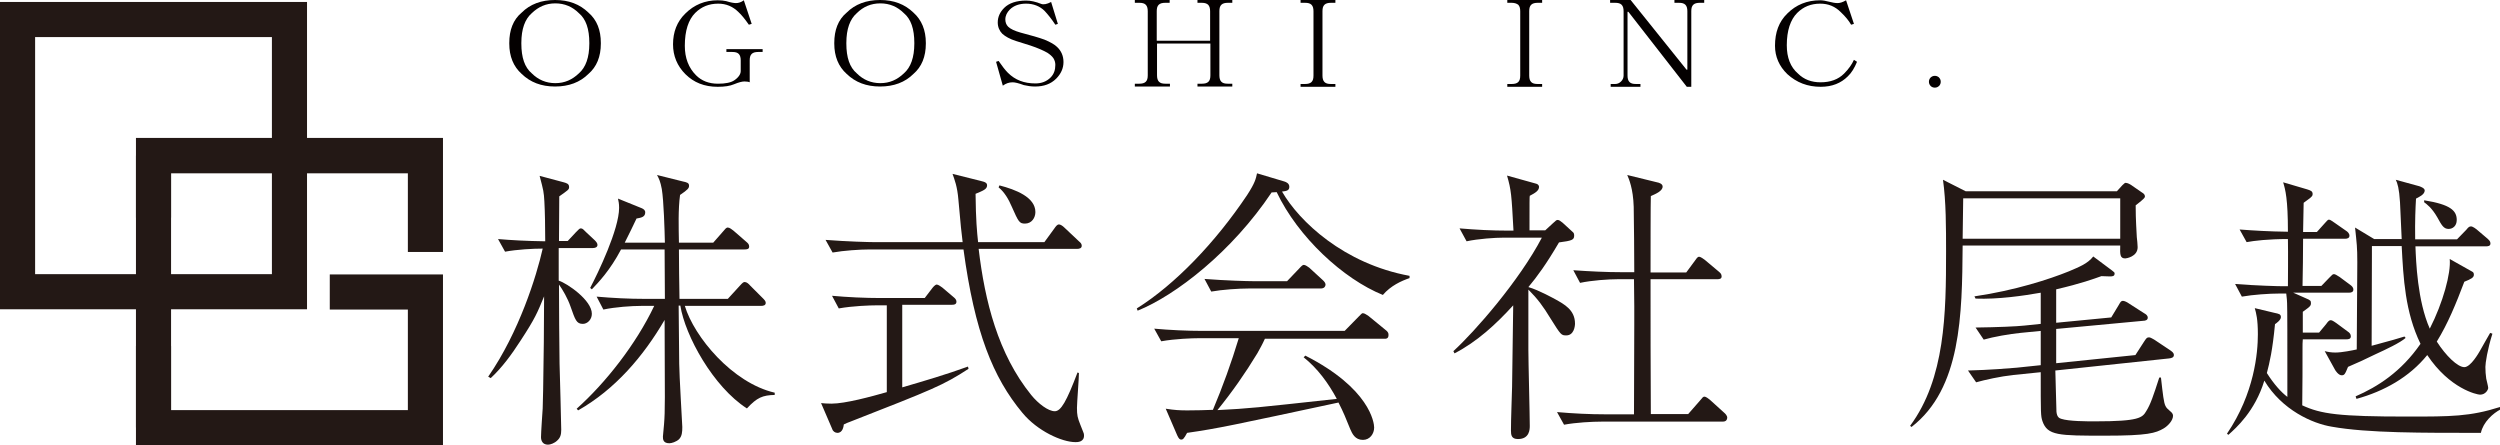
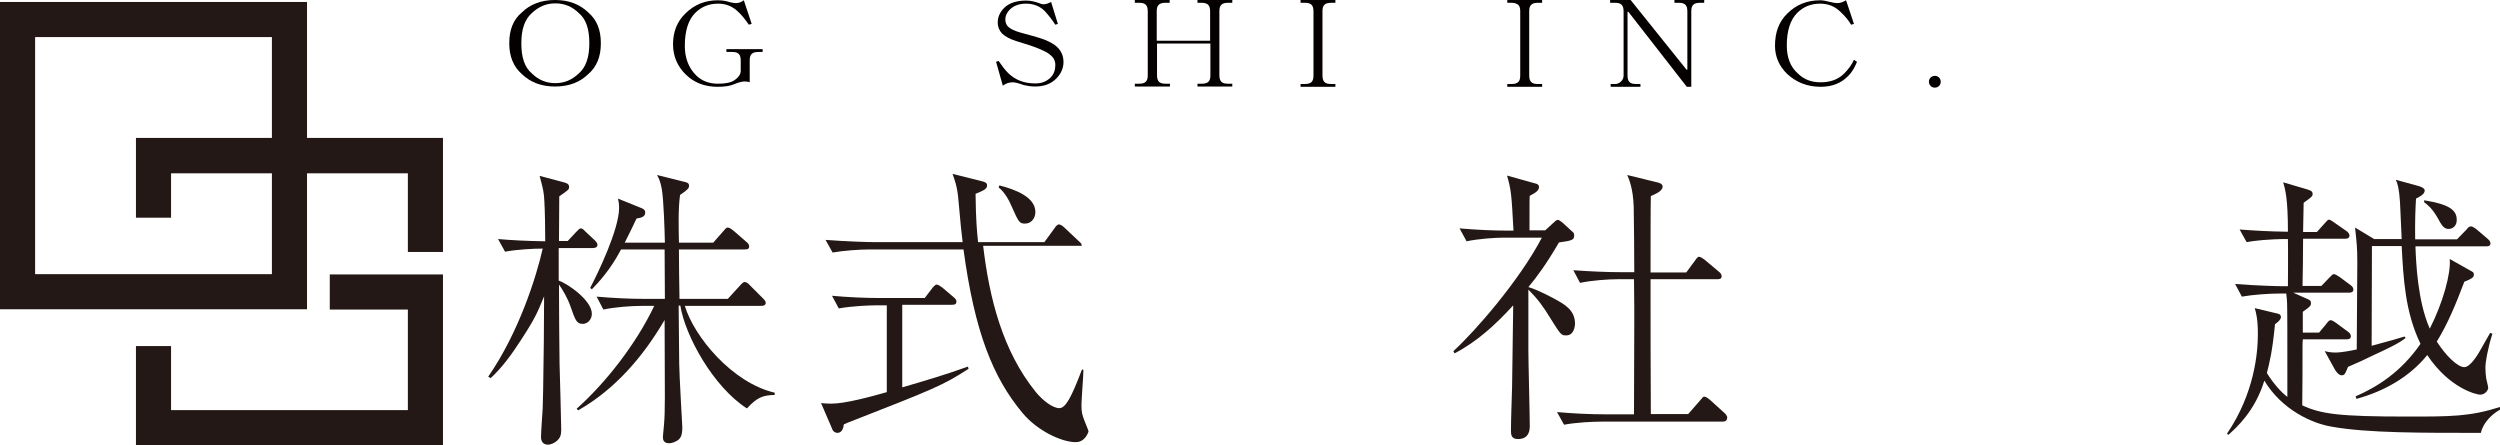
<svg xmlns="http://www.w3.org/2000/svg" version="1.1" id="レイヤー_1" x="0px" y="0px" viewBox="0 0 890 158.5" style="enable-background:new 0 0 890 158.5;" xml:space="preserve">
  <style type="text/css">
	.st0{fill:#040000;}
	.st1{fill:#231815;}
</style>
  <g>
    <g>
      <g>
        <path class="st0" d="M213.9,15.3v0.2c0,4.7-1.5,8.3-4.4,10.8c-3,3-7,4.5-11.9,4.5c-4.9,0-8.8-1.5-11.9-4.5     c-2.9-2.6-4.4-6.2-4.4-10.8v-0.2c0-4.6,1.4-8.3,4.4-10.8c3-3,7-4.5,11.9-4.5c4.9,0,8.8,1.5,11.9,4.5     C212.5,7.1,213.9,10.7,213.9,15.3z M189.3,4.7c-2.4,2.1-3.7,5.6-3.7,10.6v0.2c0,5,1.2,8.5,3.7,10.6c2.3,2.3,5.1,3.5,8.4,3.5     c3.3,0,6-1.2,8.4-3.5c2.4-2.1,3.7-5.6,3.7-10.6v-0.2c0-5-1.2-8.5-3.7-10.6c-2.3-2.3-5.1-3.5-8.4-3.5     C194.4,1.2,191.7,2.4,189.3,4.7z" />
        <path class="st0" d="M267.1,29.3c-0.6-0.2-1.3-0.3-2.1-0.3c-0.8,0-2,0.3-3.7,1c-1.4,0.6-3.3,0.9-5.8,0.9c-4.7,0-8.5-1.5-11.5-4.5     c-2.9-2.9-4.4-6.5-4.4-10.6c0-4.4,1.4-8.1,4.4-11c3.1-3.1,7-4.7,11.5-4.7c1.2,0,2.1,0.1,3,0.3c1.6,0.5,2.8,0.7,3.5,0.7     c0.9,0,1.9-0.3,2.8-1l2.8,8.4l-1,0.3c-1.4-2-2.6-3.5-3.7-4.5c-2-2-4.4-3-7.2-3c-3.3,0-6,1.1-8.2,3.3c-2.4,2.4-3.7,6.3-3.7,11.7     c0,4.3,1.3,7.8,4,10.5c2,2,4.6,3,7.8,3c2.7,0,4.6-0.4,5.8-1.2c1.5-1,2.3-2.2,2.3-3.3v-3.8c0-1-0.2-1.8-0.7-2.3     c-0.5-0.5-1.2-0.7-2.3-0.7h-2.1v-1h12.9v1h-1.6c-1,0-1.8,0.2-2.3,0.7c-0.5,0.5-0.7,1.2-0.7,2.3V29.3z" />
-         <path class="st0" d="M329.6,15.3v0.2c0,4.7-1.5,8.3-4.4,10.8c-3,3-7,4.5-11.9,4.5c-4.9,0-8.8-1.5-11.9-4.5     c-2.9-2.6-4.4-6.2-4.4-10.8v-0.2c0-4.6,1.4-8.3,4.4-10.8c3-3,7-4.5,11.9-4.5c4.9,0,8.8,1.5,11.9,4.5     C328.1,7.1,329.6,10.7,329.6,15.3z M305,4.7c-2.4,2.1-3.7,5.6-3.7,10.6v0.2c0,5,1.2,8.5,3.7,10.6c2.3,2.3,5.1,3.5,8.4,3.5     c3.3,0,6-1.2,8.4-3.5c2.4-2.1,3.7-5.6,3.7-10.6v-0.2c0-5-1.2-8.5-3.7-10.6c-2.3-2.3-5.1-3.5-8.4-3.5C310.1,1.2,307.3,2.4,305,4.7     z" />
        <path class="st0" d="M371.8,14.1c2.2,0.9,3.7,1.8,4.5,2.6c1.5,1.4,2.3,3.2,2.3,5.4c0,2.2-0.9,4.2-2.6,5.9     c-1.9,1.9-4.4,2.8-7.5,2.8c-1.4,0-2.7-0.2-4-0.5c-1.9-0.7-3.2-1-4-1c-1.3,0-2.4,0.4-3.5,1.2l-2.4-8.5l0.9-0.3     c1.3,1.9,2.4,3.3,3.3,4.2c2.6,2.6,5.8,3.8,9.8,3.8c2.2,0,4-0.7,5.4-2.1c1.2-1.2,1.7-2.7,1.7-4.5c0-0.8-0.2-1.6-0.7-2.4     c-0.5-0.7-1.2-1.3-2.1-1.9c-1.4-0.8-3.4-1.7-6.1-2.6c-2.2-0.7-3.9-1.2-5.1-1.6c-2.2-0.7-3.8-1.6-4.9-2.6c-1-1-1.6-2.4-1.6-4     c0-2,0.8-3.7,2.3-5.2c1.7-1.7,4.4-2.6,7.8-2.6c1.6,0,3.4,0.4,5.4,1.2c0.8,0.3,2,0.1,3.5-0.7l2.4,7.8l-0.9,0.3     c-1.3-2-2.6-3.6-3.8-4.9c-1.7-1.7-4-2.6-6.6-2.6c-2.4,0-4.4,0.7-5.8,2.1c-1,1-1.6,2.2-1.6,3.5c0,1,0.3,1.9,1,2.6     c0.8,0.8,2.3,1.5,4.4,2.1C367.1,12.6,369.9,13.4,371.8,14.1z" />
        <path class="st0" d="M430.9,15.5h-19v11.3c0,1,0.2,1.8,0.7,2.3c0.5,0.5,1.2,0.7,2.3,0.7h1.6v1H404v-1h1.6c1,0,1.8-0.2,2.3-0.7     c0.5-0.5,0.7-1.2,0.7-2.3V4c0-1-0.2-1.8-0.7-2.3c-0.5-0.5-1.2-0.7-2.3-0.7H404V0h12.4v1h-1.6c-1,0-1.8,0.2-2.3,0.7     c-0.5,0.5-0.7,1.2-0.7,2.3v10.5h19V4c0-1-0.2-1.8-0.7-2.3C429.7,1.3,429,1,427.9,1h-1.6V0h12.4v1h-1.6c-1,0-1.8,0.2-2.3,0.7     c-0.5,0.5-0.7,1.2-0.7,2.3v22.8c0,1,0.2,1.8,0.7,2.3c0.5,0.5,1.2,0.7,2.3,0.7h1.6v1h-12.4v-1h1.6c1,0,1.8-0.2,2.3-0.7     c0.5-0.5,0.7-1.2,0.7-2.3V15.5z" />
        <path class="st0" d="M470.8,26.9c0,1,0.2,1.8,0.7,2.3c0.5,0.5,1.2,0.7,2.3,0.7h1.6v1H463v-1h1.6c1,0,1.8-0.2,2.3-0.7     c0.5-0.5,0.7-1.2,0.7-2.3V4c0-1-0.2-1.8-0.7-2.3c-0.5-0.5-1.2-0.7-2.3-0.7H463V0h12.4v1h-1.6c-1,0-1.8,0.2-2.3,0.7     c-0.5,0.5-0.7,1.2-0.7,2.3V26.9z" />
        <path class="st0" d="M544.4,26.9c0,1,0.2,1.8,0.7,2.3c0.5,0.5,1.2,0.7,2.3,0.7h1.6v1h-12.4v-1h1.6c1,0,1.8-0.2,2.3-0.7     c0.5-0.5,0.7-1.2,0.7-2.3V4c0-1-0.2-1.8-0.7-2.3C540,1.3,539.2,1,538.2,1h-1.6V0H549v1h-1.6c-1,0-1.8,0.2-2.3,0.7     c-0.5,0.5-0.7,1.2-0.7,2.3V26.9z" />
        <path class="st0" d="M573.2,1V0h7.3l19.9,24.8h0.3V4c0-1-0.2-1.8-0.7-2.3c-0.5-0.5-1.2-0.7-2.3-0.7h-1.6V0h10.6v1h-1.6     c-1,0-1.8,0.2-2.3,0.7c-0.5,0.5-0.7,1.2-0.7,2.3v26.9h-1.6L579.7,4.2h-0.3v22.7c0,1,0.2,1.8,0.7,2.3c0.5,0.5,1.2,0.7,2.3,0.7h1.6     v1h-10.6v-1h1.6c0.8,0,1.5-0.3,2.1-0.9c0.6-0.6,0.9-1.3,0.9-2.1V4c0-1-0.2-1.8-0.7-2.3c-0.5-0.5-1.2-0.7-2.3-0.7H573.2z" />
        <path class="st0" d="M661.1,22c-0.9,2.2-2,4-3.3,5.2c-2.4,2.4-5.6,3.7-9.6,3.7c-4.7,0-8.6-1.5-11.9-4.5     c-2.9-2.8-4.4-6.2-4.4-10.1c0-4.8,1.4-8.6,4.4-11.5c3.1-3.1,7-4.7,11.7-4.7c0.9,0,2,0.2,3.1,0.5c1.2,0.3,2.2,0.5,3.1,0.5     c0.8,0,1.8-0.3,3-1l2.8,8.4l-1,0.3c-0.8-1.4-2-2.9-3.7-4.5c-2-2-4.4-3-7.3-3c-3.3,0-6,1.1-8.2,3.3c-2.4,2.4-3.7,6.3-3.7,11.5     c0,4.4,1.3,7.8,4,10.1c2.1,2.1,4.8,3.1,8,3.1c3.5,0,6.3-1,8.4-3.1c1.6-1.6,2.8-3.3,3.5-4.9L661.1,22z" />
        <path class="st0" d="M690.9,29.1c0,0.6-0.2,1-0.5,1.4c-0.5,0.5-1,0.7-1.6,0.7c-0.6,0-1-0.2-1.4-0.5c-0.5-0.5-0.7-1-0.7-1.6     c0-0.6,0.2-1,0.5-1.4c0.5-0.5,1-0.7,1.6-0.7c0.6,0,1,0.2,1.4,0.5C690.7,28,690.9,28.5,690.9,29.1z" />
      </g>
      <g>
        <g>
          <path class="st1" d="M211.1,88.3h-12.2v11.6c3.1,1,11.8,7,11.8,11.8c0,2.1-1.6,3.6-3.2,3.6c-2.3,0-2.7-1.4-4.4-6.2      c-1-2.9-2.8-6-4.1-7.8c0,6.5,0.1,22.5,0.2,28.1c0.1,3.7,0.6,21.3,0.6,23.6c0,1.7-0.3,2.8-1.4,3.8c-1,1-2.5,1.5-3.3,1.5      c-2,0-2.5-1.5-2.5-2.7c0-1.6,0.5-8.7,0.6-10.2c0.1-4.1,0.2-6,0.4-23.5c0-5.4,0.1-10.9,0.1-16.4c-2.4,5.8-3.1,7.7-8.4,15.8      c-3.1,4.8-6.5,9.5-10.6,13.3l-0.9-0.5c11-15.9,17.2-35.8,19.4-45.6c-3.3,0-9.2,0.3-13.4,1.1l-2.5-4.5c4.7,0.4,10,0.7,16.8,0.8      c0-4.8-0.1-10.5-0.3-14.1c-0.2-3.5-0.3-3.9-1.7-9.2l8.6,2.3c1,0.3,1.9,0.5,1.9,1.7c0,0.9-0.4,1.1-3.5,3.3      c0,3.4-0.1,13.8-0.1,15.9h3.1l2.9-3.1c1.1-1.1,1.3-1.4,1.8-1.4c0.6,0,1,0.5,1.9,1.4l3,2.8c0.6,0.6,1,1.1,1,1.7      C212.7,88.1,211.7,88.3,211.1,88.3z M265.9,145.4c-12-7.7-22-25.9-23.7-36.6h-0.6c0,3.3,0.2,17.8,0.2,20.7      c0,3.5,1.1,22,1.1,22.5c0,1.8-0.1,3.3-1.2,4.4c-1,0.9-2.6,1.4-3.4,1.4c-2.3,0-2.3-1.5-2.3-2.4c0-0.7,0.4-3.7,0.4-4.4      c0.4-5,0.3-8.2,0.2-37.1c-7.6,13-17.6,24.7-30.8,32.2l-0.5-0.6c10.2-9.1,21.1-22.9,27.6-36.6h-4.7c-3.3,0-9.2,0.4-13.4,1.3      l-2.4-4.6c5.7,0.5,11.5,0.8,17.3,0.8h7c0-1.7-0.1-17.5-0.1-17.6h-15.5c-3.9,7.4-8,11.7-10.4,14.2l-0.6-0.5      c2.8-5.3,10.3-20.9,10.3-28.5c0-1.5-0.2-2.4-0.4-3.3l8.4,3.4c0.7,0.3,1.3,0.7,1.3,1.5c0,1.7-1.5,1.9-3.1,2.2      c-0.8,1.8-3,6.2-4.2,8.6h14.3c-0.1-4.4-0.4-14.9-1.1-19.1c-0.5-2.7-1-3.7-1.7-5l9.2,2.3c1.4,0.3,2.2,0.5,2.2,1.5      c0,0.9-0.4,1.4-3.2,3.3c-0.7,5.2-0.5,11.3-0.4,17h12.2l3.6-4.1c0.6-0.7,1-1.3,1.6-1.3c0.6,0,1.5,0.7,2,1.1l4.6,4      c0.6,0.5,1,0.9,1,1.7c0,0.9-0.8,1-1.6,1h-23.4c0,2.9,0.1,14.1,0.2,17.6h17.2l4.3-4.7c1-1.1,1.3-1.3,1.7-1.3c0.7,0,1.4,0.6,2,1.3      l4.4,4.4c0.6,0.6,1.1,1.1,1.1,1.7c0,0.9-0.8,1.1-1.7,1.1h-27.1c3.3,11,16.9,27.4,32,30.9v0.8      C271.5,140.7,269.5,141.5,265.9,145.4z" />
-           <path class="st1" d="M302.5,150.2c-0.1,0-1.8,0.7-2.1,0.9c-0.1,0.8-0.4,3-2.3,3c-0.8,0-1.6-0.6-1.8-1.3l-4-9.3      c1,0.1,2.1,0.2,3.7,0.2c4.9,0,14.1-2.5,19.7-4.1v-30.9h-3.7c-2.1,0-8.4,0.2-13.4,1.1l-2.4-4.5c5.4,0.5,11.9,0.8,17.3,0.8h15.7      l2.6-3.4c0.3-0.4,1.1-1.4,1.7-1.4c0.5,0,1.6,0.8,2,1.1l4,3.4c0.5,0.4,1,0.9,1,1.6c0,1.1-1.1,1.1-1.6,1.1h-17.7v29.4      c7.9-2.3,15.7-4.6,23.4-7.4l0.2,0.8C335.7,137.2,332.4,138.5,302.5,150.2z M382.9,157.4c-4.9,0-13.6-4-18.9-10.4      c-10.5-12.6-17-28.7-21-58.2h-33.3c-3.6,0-9.4,0.4-13.3,1.1l-2.5-4.5c7.8,0.6,15.4,0.8,17.3,0.8h31.5c-0.5-4.2-0.6-4.8-1.5-15      c-0.4-4.9-1.4-7.3-2.1-9.3l10,2.5c1.8,0.4,2.3,0.8,2.3,1.6c0,1.4-1.5,1.9-4.1,3c0.1,9.4,0.5,13.5,0.9,17.2h23.6l3.5-4.8      c0.5-0.7,1-1.5,1.7-1.5c0.5,0,1.3,0.5,1.9,1.1l5.2,4.9c0.6,0.5,1,0.9,1,1.6c0,0.9-0.9,1.1-1.6,1.1h-35.1      c2.2,18.6,6.9,37.4,18.7,52c2.5,3.1,6.1,5.8,8.4,5.8c2.2,0,4.2-3.5,8.1-13.8l0.5,0.2c0,2-0.7,10.6-0.7,12.4c0,2.6,0.2,3.5,1.2,6      c1,2.7,1.3,3,1.3,3.6C386.1,157.4,383.6,157.4,382.9,157.4z M364.9,79.6c-2,0-2.3-0.6-4.7-6c-1.1-2.6-2.6-5.2-4.7-6.9l0.3-0.7      c5.8,1.5,12.8,4.2,12.8,9.5C368.6,77.5,367.3,79.6,364.9,79.6z" />
-           <path class="st1" d="M492.3,105c-14.1-5.7-30.2-20.6-37.8-36.6c-0.7,0-0.9,0.1-1.8,0.1c-14.1,21.1-34.1,36.6-47.7,42.1l-0.3-0.8      c13.6-8.5,28-23.5,39.3-40.4c2.8-4.3,3.1-5.8,3.5-7.7l9.7,2.9c0.7,0.2,1.8,0.7,1.8,1.9c0,1.3-0.9,1.5-2.6,1.7      c6.1,10.6,22,25.7,45.4,30v0.8C498.9,100,495.1,101.7,492.3,105z M492.9,120.6h-42.6c-1,2.2-1.6,3.2-2.7,5.2      c-4.3,7.1-9,13.8-14.2,20.2c11.6-0.6,13.2-0.8,42.5-4c-3-5.6-6.8-10.8-11.8-14.8l0.6-0.6c23,11.7,24.5,23.9,24.5,25.6      c0,2.2-1.5,4.4-4,4.4c-2.8,0-3.8-2.2-4.5-3.8c-1.5-3.7-2.4-6-4.2-9.5c-37.4,8-42.7,9.2-53.9,10.8c-1.1,2.1-1.5,2.4-2.1,2.4      c-0.5,0-0.9-0.4-1.4-1.5l-4.1-9.5c3.2,0.5,5,0.6,7.7,0.6c2.8,0,6.9-0.1,9.1-0.2c3.5-8.3,6.6-16.9,9.2-25.5h-14.3      c-2.1,0-8.4,0.2-13.3,1.1l-2.5-4.5c5.4,0.5,11.9,0.8,17.3,0.8h50.5l4.9-5c1.1-1.1,1.2-1.3,1.6-1.3c0.6,0,1.5,0.7,2,1l6.1,5      c0.4,0.3,1,0.8,1,1.6C494.4,120.6,493.4,120.6,492.9,120.6z M470.2,102.7h-25.6c-3.6,0-9.5,0.4-13.4,1.1l-2.4-4.5      c7.8,0.6,15.3,0.8,17.3,0.8h12.1l4.3-4.5c1-1.1,1.3-1.3,1.7-1.3c0.5,0,1.5,0.7,1.9,1l4.9,4.5c0.4,0.4,0.9,0.9,0.9,1.6      C471.7,102.5,470.9,102.7,470.2,102.7z" />
+           <path class="st1" d="M302.5,150.2c-0.1,0-1.8,0.7-2.1,0.9c-0.1,0.8-0.4,3-2.3,3c-0.8,0-1.6-0.6-1.8-1.3l-4-9.3      c1,0.1,2.1,0.2,3.7,0.2c4.9,0,14.1-2.5,19.7-4.1v-30.9h-3.7c-2.1,0-8.4,0.2-13.4,1.1l-2.4-4.5c5.4,0.5,11.9,0.8,17.3,0.8h15.7      l2.6-3.4c0.3-0.4,1.1-1.4,1.7-1.4c0.5,0,1.6,0.8,2,1.1l4,3.4c0.5,0.4,1,0.9,1,1.6c0,1.1-1.1,1.1-1.6,1.1h-17.7v29.4      c7.9-2.3,15.7-4.6,23.4-7.4l0.2,0.8C335.7,137.2,332.4,138.5,302.5,150.2z M382.9,157.4c-4.9,0-13.6-4-18.9-10.4      c-10.5-12.6-17-28.7-21-58.2h-33.3c-3.6,0-9.4,0.4-13.3,1.1l-2.5-4.5c7.8,0.6,15.4,0.8,17.3,0.8h31.5c-0.5-4.2-0.6-4.8-1.5-15      c-0.4-4.9-1.4-7.3-2.1-9.3l10,2.5c1.8,0.4,2.3,0.8,2.3,1.6c0,1.4-1.5,1.9-4.1,3c0.1,9.4,0.5,13.5,0.9,17.2h23.6l3.5-4.8      c0.5-0.7,1-1.5,1.7-1.5c0.5,0,1.3,0.5,1.9,1.1l5.2,4.9c0.6,0.5,1,0.9,1,1.6h-35.1      c2.2,18.6,6.9,37.4,18.7,52c2.5,3.1,6.1,5.8,8.4,5.8c2.2,0,4.2-3.5,8.1-13.8l0.5,0.2c0,2-0.7,10.6-0.7,12.4c0,2.6,0.2,3.5,1.2,6      c1,2.7,1.3,3,1.3,3.6C386.1,157.4,383.6,157.4,382.9,157.4z M364.9,79.6c-2,0-2.3-0.6-4.7-6c-1.1-2.6-2.6-5.2-4.7-6.9l0.3-0.7      c5.8,1.5,12.8,4.2,12.8,9.5C368.6,77.5,367.3,79.6,364.9,79.6z" />
          <path class="st1" d="M557.6,119.4c-1.8,0-1.9-0.1-5.6-6c-2.6-4.3-4.6-7-7.9-10.3v21.5c0,4.3,0.5,23.1,0.5,27      c0,1.1,0,4.7-4.2,4.7c-2.3,0-2.5-1.4-2.5-3c0-4.4,0.3-11.3,0.4-15.6c0.1-7.7,0.2-15.6,0.4-29c-6.1,6.7-12.8,12.9-20.9,17.1      l-0.4-0.8c7.6-6.9,23.5-25.1,31.5-40.4h-13.5c-3.2,0-9.1,0.4-13.3,1.3l-2.5-4.6c5.8,0.5,11.6,0.8,17.3,0.8h1.9      c-0.7-12.9-0.8-14.4-2.3-19.6l10.4,2.9c0.5,0.1,1,0.6,1,1.1c0,1.4-1.4,2.2-3.3,3.2c-0.1,0.4-0.1,1.7-0.1,12.3h5.6l2.6-2.4      c1.2-1.1,1.4-1.3,1.8-1.3c0.6,0,1,0.4,1.8,1l3.6,3.3c0.4,0.3,0.5,0.7,0.5,1.3c0,1.5-0.8,1.8-5.4,2.4      c-4.5,7.7-7.8,12.2-10.9,15.9c3.8,1.1,9.3,4.2,9.7,4.4c3,1.7,6.9,3.7,6.9,8.6C560.7,116.2,560.3,119.4,557.6,119.4z       M613.2,150.1h-43.1c-3.2,0-9.1,0.3-13.3,1.1l-2.5-4.5c5.7,0.5,11.6,0.8,17.3,0.8h10.1c0-5.1,0.1-27.5,0.1-32v-6.5      c0-0.4-0.1-8.8-0.1-9.6h-5.8c-3.2,0-9.2,0.4-13.4,1.3l-2.4-4.5c5.7,0.4,11.6,0.7,17.3,0.7h4.4c0-3.6-0.1-20-0.2-23.3      c-0.2-6.5-1.7-9.9-2.3-11.3l10.6,2.6c0.6,0.1,2,0.5,2,1.5c0,1.6-2.4,2.6-4.2,3.4c-0.1,1.1-0.1,23.3-0.1,27.2h12.7l3.1-4.2      c0.5-0.7,0.9-1.4,1.5-1.4c0.5,0,1.6,0.8,2,1.1l5,4.2c0.6,0.5,1,0.9,1,1.7c0,0.9-0.8,1-1.6,1h-23.7c0,16,0,32,0.1,48h13.3      l4.2-4.8c0.9-1.1,1.1-1.4,1.6-1.4c0.5,0,1.4,0.7,1.9,1.1l5.3,4.8c0.1,0.1,0.9,0.8,0.9,1.6C614.8,149.9,614,150.1,613.2,150.1z" />
-           <path class="st1" d="M760.3,73.1c0,2.1,0,4.3,0.4,11.3c0.1,0.5,0.3,3.1,0.3,3.6c0,3.4-4.1,4-4.4,4c-1.9,0-1.9-1.4-1.8-4.6h-56.1      c-0.2,24.7-0.5,50.9-18.2,64.6l-0.5-0.4c12.5-16.9,12.8-40,12.8-62c0-8.5,0-17.9-1.1-25.6l8.1,4.1h53.8l2-2.2      c0.8-0.8,0.9-0.8,1.2-0.8c0.6,0,1.7,0.6,1.8,0.7l3.9,2.7c0.7,0.4,1.1,0.8,1.1,1.5C763.6,70.7,761.2,72.3,760.3,73.1z       M754.8,70.6h-55.9c-0.1,4-0.1,10.3-0.2,14.4h56.1V70.6z M772.2,127.6l-40.5,4.3c0,1.6,0.4,13.5,0.4,14.7c0.2,2,1.1,2.3,1.7,2.5      c2.7,0.9,9,0.9,12.1,0.9c15.7,0,16.8-1.3,18.2-3.7c1.5-2.4,2.5-5.4,4.6-11.9h0.6c0.7,6.2,1,8.9,1.6,10.1c0.4,0.8,0.7,1,1.7,1.9      c0.5,0.4,1,0.9,1,1.6c0,1.7-1.8,3.6-3.3,4.5c-2.9,1.7-5.7,2.6-20.8,2.6c-16.7,0-20.6,0-22.4-5.2c-0.6-1.9-0.6-2.4-0.6-17.4      l-9.8,1c-4.6,0.5-10,1.7-13.2,2.6l-2.9-4.2c7.8-0.2,15-0.8,17.3-1l8.6-0.9v-12.2l-7.1,0.7c-4.1,0.4-9.7,1.4-13.2,2.4l-2.9-4.3      c7.7-0.1,14.8-0.4,17.4-0.7l5.8-0.6v-11.1c-6.2,1.1-15.2,2.4-23.2,2.1l-0.4-0.8c14.4-2.1,26.7-6.1,33.6-8.9      c3.5-1.5,6.7-2.7,8.7-5.3l6.7,5c0.8,0.6,0.9,0.7,0.9,1.1c0,1-0.9,1-1.8,1c-0.5,0-2.5-0.1-2.9-0.1c-2.8,1-7.1,2.6-16.1,4.7v11.9      l19.6-1.9l2.6-4.3c0.6-1,0.8-1.6,1.6-1.6c0.5,0,1.5,0.5,1.9,0.8l5.6,3.6c0.6,0.3,1.3,0.8,1.3,1.6c0,0.8-0.8,1.1-1.6,1.1l-31,2.9      v12.2l28.2-2.9l3.1-4.8c0.8-1.2,1-1.5,1.7-1.5c0.3,0,0.5,0,1.9,0.8l5.7,3.8c0.5,0.4,1.3,0.8,1.3,1.7S773,127.5,772.2,127.6z" />
          <path class="st1" d="M883.2,154.1c-20.5,0-40.3,0.1-53.1-2.2c-6.8-1.1-17.7-5.9-24-16.4c-3.3,10.9-10.1,16.9-12.8,19.3l-0.5-0.4      c9.8-14.4,11-28.9,11-35.4c0-5.4-0.6-7.5-1.1-9.3l7.1,1.7c1.4,0.3,2.2,0.4,2.2,1.5c0,1-1.5,2.1-2.1,2.5      c-0.9,9.4-1.9,13.6-2.9,17.4c2.6,4.1,5.1,6.8,7.3,8.5c0-22,0-30.8-0.1-33.4c0-1-0.1-1.4-0.3-3.4h-2.4c-3.6,0-9.5,0.4-13.4,1.1      l-2.4-4.5c7.8,0.6,15.3,0.8,17.3,0.8h1.5c0-1,0.1-12.2,0-16.8c-7,0-12,0.6-14.7,1.1l-2.5-4.5c5.3,0.4,10.2,0.7,17.2,0.8      c0-11.6-0.9-15-1.7-17.6l8.5,2.5c1.2,0.4,2,0.6,2,1.7c0,0.7-0.4,0.9-0.9,1.4c-0.8,0.6-2,1.5-2.3,1.7c0,0.8-0.2,8.9-0.2,10.4h4.9      l2.7-3c0.8-0.8,1.1-1.4,1.6-1.4c0.5,0,0.9,0.4,2,1.1l4.3,3c0.3,0.2,1,0.8,1,1.6c0,0.9-0.8,1.1-1.6,1.1h-14.9      c0,2.6-0.1,14.4-0.2,16.8h6.7l2.8-2.9c1.1-1.1,1.2-1.3,1.7-1.3c0.4,0,0.9,0.3,2,1l3.9,2.9c0.4,0.3,1,0.8,1,1.6      c0,0.9-0.8,1.1-1.6,1.1h-19.8l4.5,2c1.7,0.7,1.8,0.9,1.8,1.8c0,0.7-0.3,1-1,1.6c-0.8,0.6-0.9,0.7-1.9,1.4v7.4h5.8l2.5-3      c0.5-0.7,1-1.4,1.6-1.4c0.4,0,0.7,0.1,2,1l4.2,3.1c0.5,0.3,1,0.9,1,1.6c0,1-0.8,1.1-1.6,1.1h-15.5c-0.1,1-0.1,2.1-0.1,3      c0,9.3,0,10.3-0.1,20.5c6.7,3.1,13,4,37.5,4c15.5,0,22.2,0,32.9-3.4l0.3,0.8C887.5,147.1,884,150.3,883.2,154.1z M884.8,130.6      c0,1.5,0.1,2.8,0.3,4.2c0.1,0.5,0.7,2.8,0.7,3.3c0,0.6-0.9,2.4-2.9,2.4c-1.1,0-10.8-2.1-18.8-14.1c-6.4,7.9-15.4,12.9-25.2,15.6      l-0.3-0.9c7.8-3.4,16.2-8.7,23.1-18.7c-5.5-11.3-6.1-23.4-6.7-34.8h-10.6v3.1c0,5.2-0.1,27.8-0.1,32.4c7.7-2.1,9.2-2.5,11.7-3.3      l0.4,0.5c-1.9,1.7-7,4.1-10.5,5.7c-3.2,1.6-7.6,3.6-10,4.6c-1.1,2.7-1.3,3-2.3,3c-1.1,0-2.2-1.7-2.3-1.9l-3.7-6.7      c1.2,0.3,2.3,0.5,3.8,0.5c2.4,0,6.2-0.8,7.6-1.1c0-4.9,0.2-26.7,0.2-31c0-5.6-0.2-6.6-0.8-12.4l6.8,4.1h9.8      c-0.3-5.9-0.3-6.6-0.6-13.1c-0.3-4.9-0.9-6.8-1.5-8l8.4,2.3c0.2,0.1,1.9,0.6,1.9,1.5c0,1.5-2.2,2.4-3.1,2.9      c-0.2,3.4-0.4,7.8-0.3,14.5h14.9l3.3-3.4c0.8-1,1.1-1.2,1.7-1.2c0.6,0,1.8,0.9,1.9,1l4,3.4c0.6,0.6,1,0.9,1,1.7      c0,0.9-0.9,1-1.6,1h-25.1c0.2,5.3,0.7,19.4,5.1,29.3c4.7-9.2,7.6-19.8,7.1-24.8l8,4.5c0.4,0.2,0.6,0.5,0.6,1.1      c0,1-0.9,1.5-3.4,2.5c-2.9,7.7-5.9,15-9.8,21.3c3.2,5,7.4,9.1,9.8,9.1c2.3,0,5.2-5.2,5.5-5.7c1.3-2.2,3-5.4,3.7-6.5l0.8,0.3      C885.5,124.5,884.8,129.3,884.8,130.6z M871.7,81.5c-1.8,0-2.5-1.4-4-4.1c-2-3.5-3.9-4.8-4.7-5.4v-0.7c9.4,1.5,11.6,3.7,11.6,7      C874.6,80.5,873.1,81.5,871.7,81.5z" />
        </g>
      </g>
    </g>
-     <rect x="48.4" y="55.4" class="st1" width="12.5" height="96.8" />
    <path class="st1" d="M109.3,110.1H0V0.7h109.3V110.1z M12.5,97.6h84.3V13.2H12.5V97.6z" />
    <polygon class="st1" points="157.7,158.5 48.4,158.5 48.4,123.2 60.9,123.2 60.9,146 145.2,146 145.2,110.2 117.4,110.2    117.4,97.7 157.7,97.7  " />
    <polygon class="st1" points="157.7,89.7 145.2,89.7 145.2,61.7 60.9,61.7 60.9,77.5 48.4,77.5 48.4,49.1 157.7,49.1  " />
  </g>
</svg>